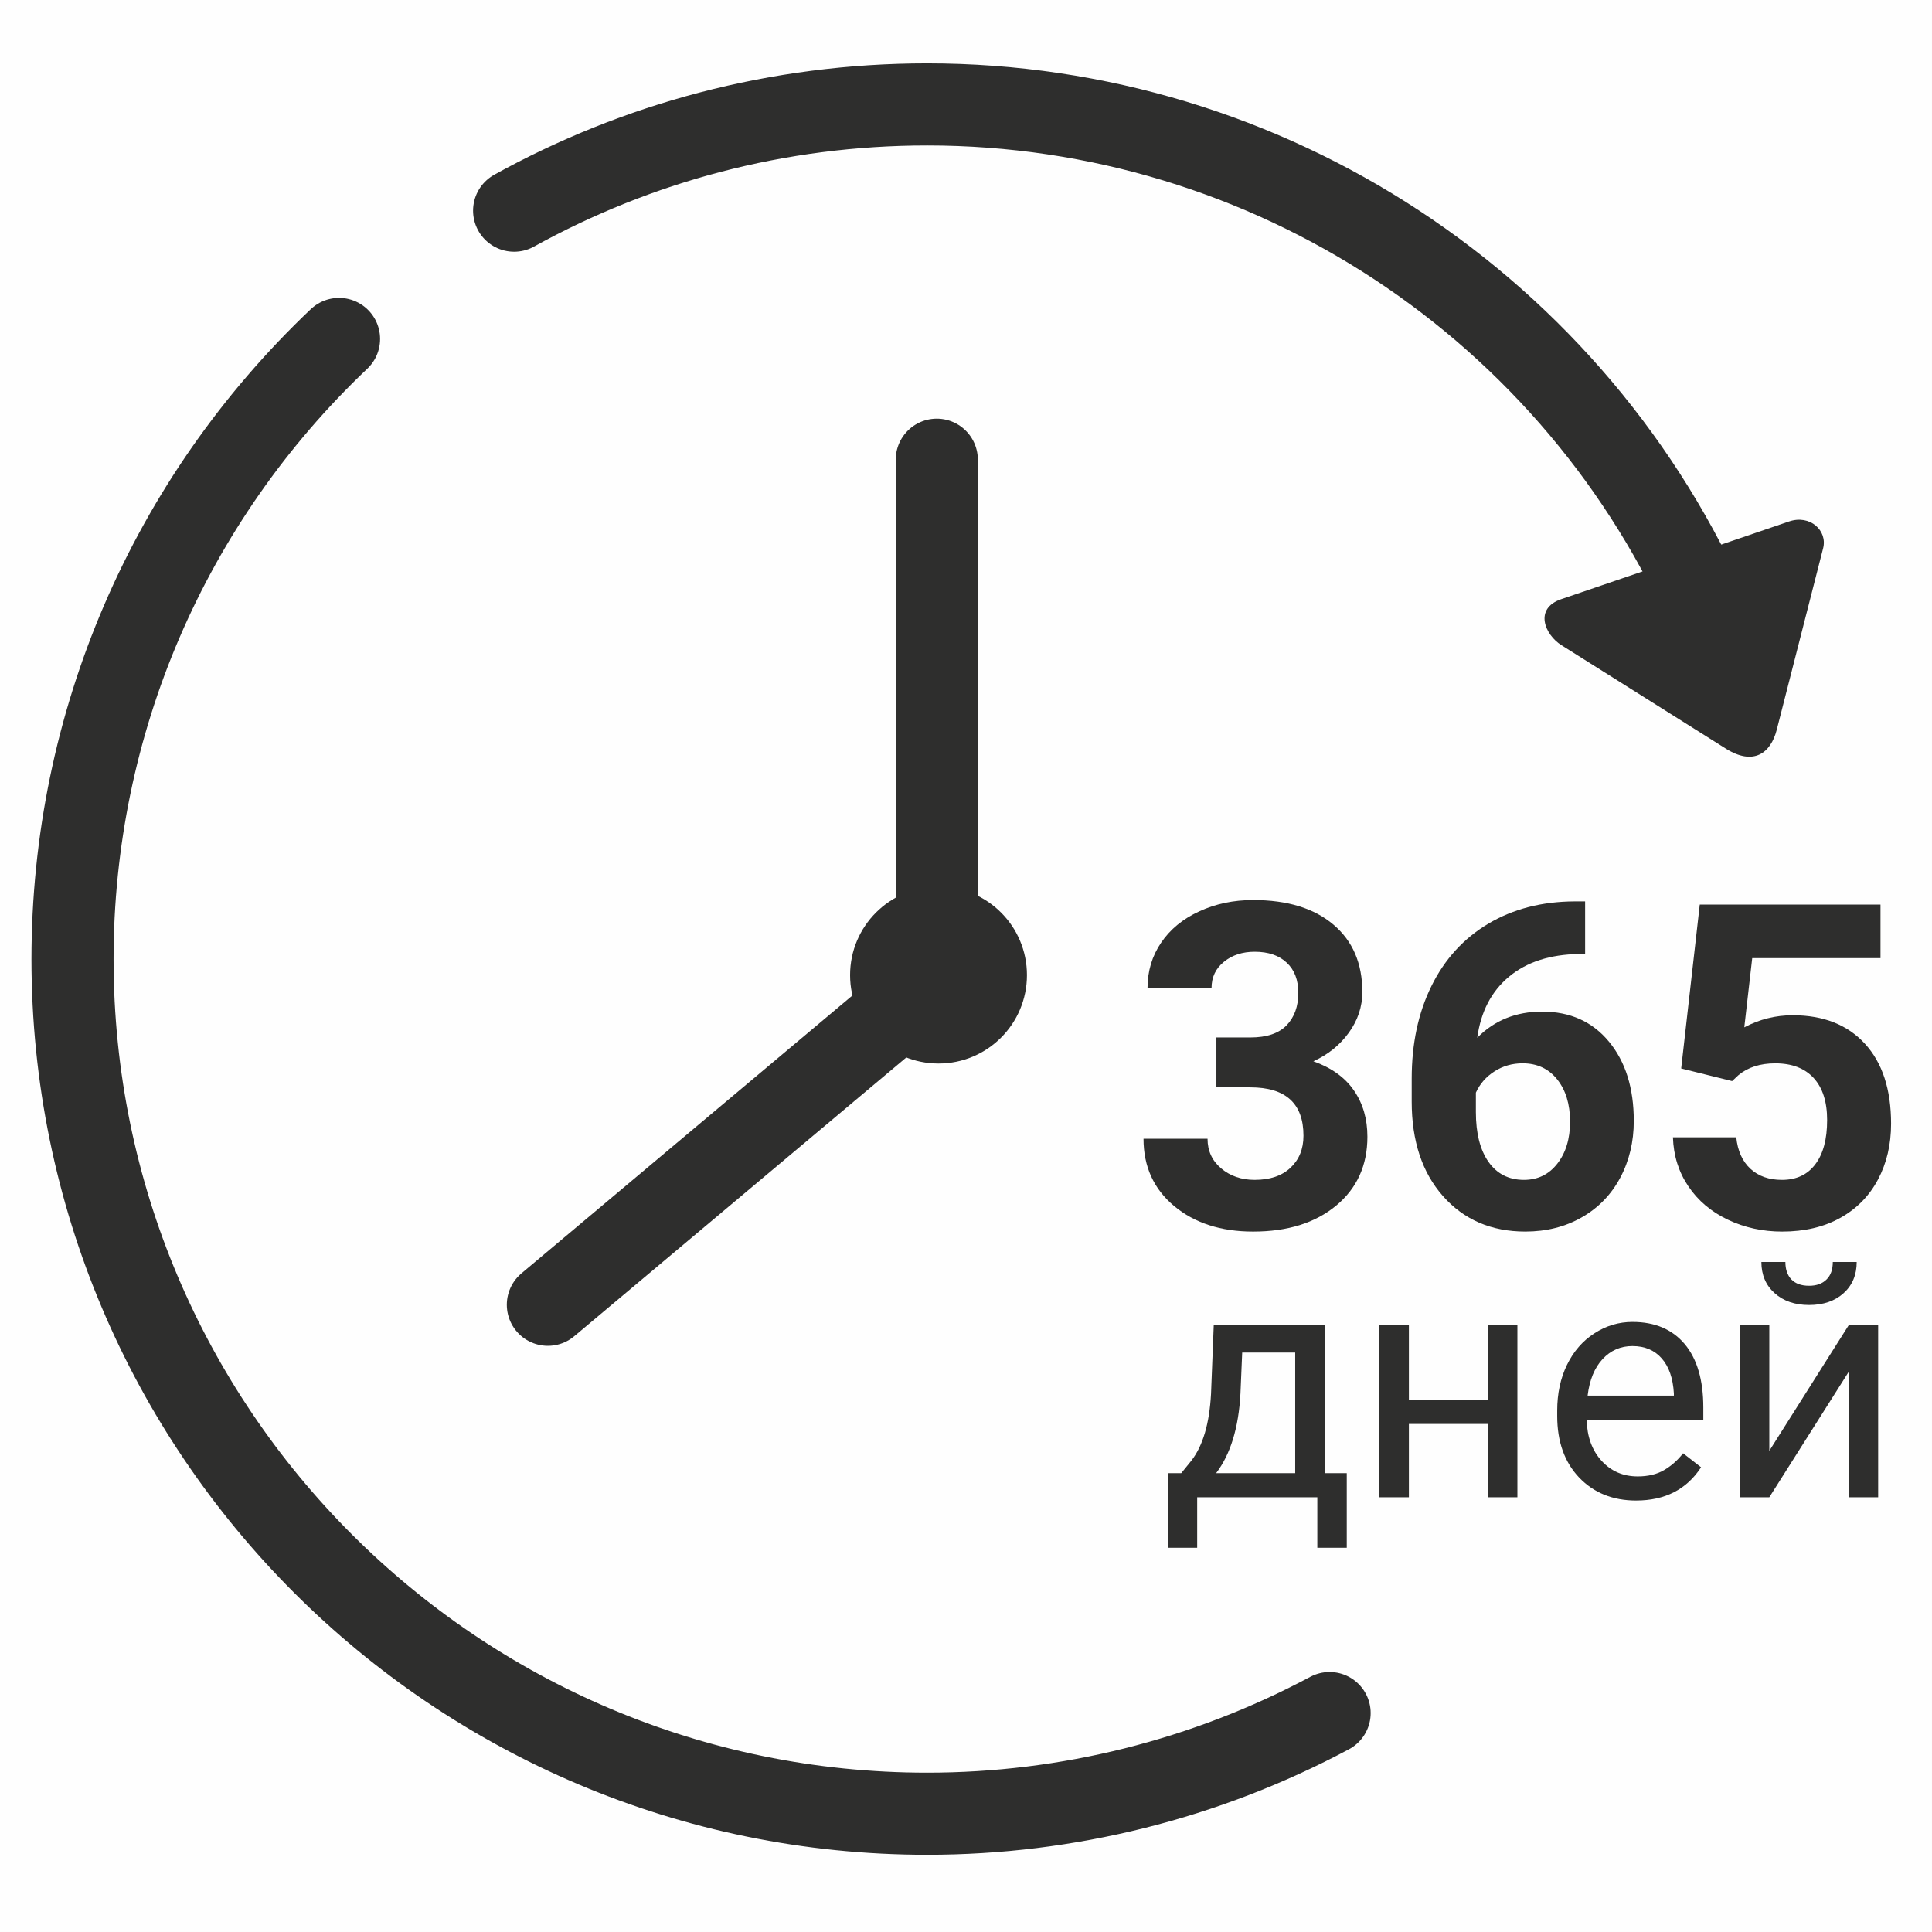
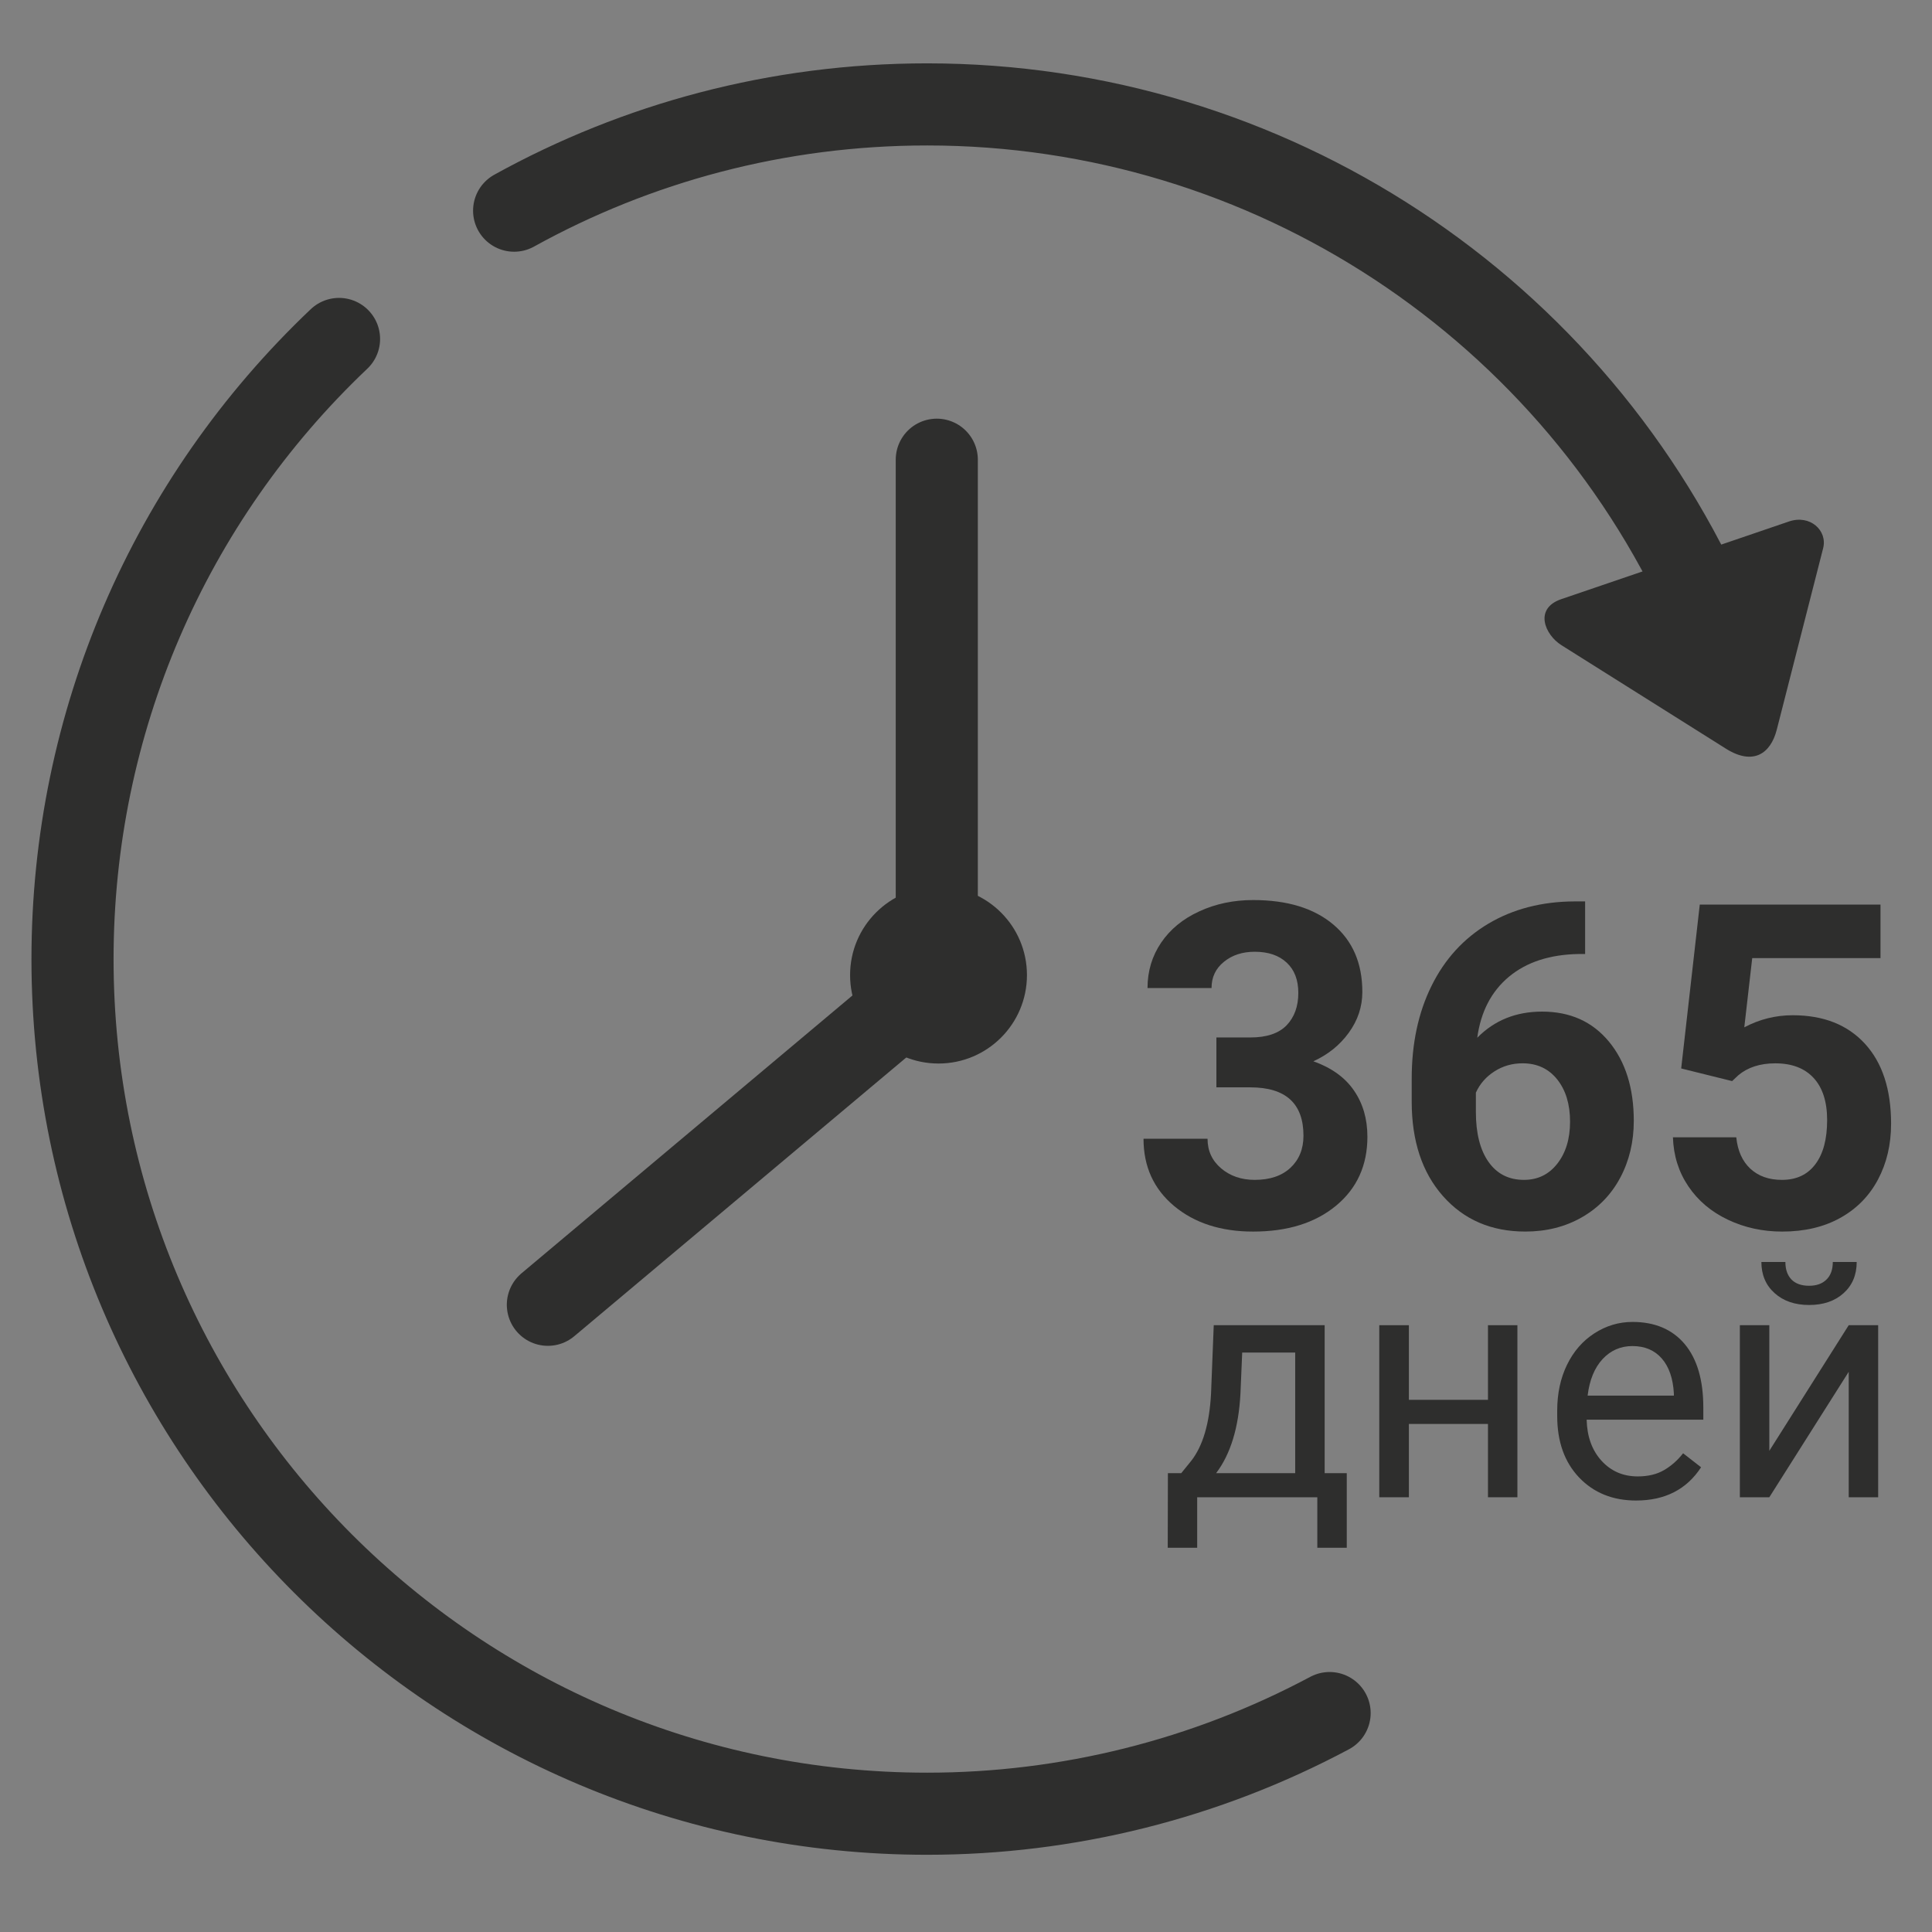
<svg xmlns="http://www.w3.org/2000/svg" xml:space="preserve" width="70.59mm" height="70.59mm" version="1.1" style="shape-rendering:geometricPrecision; text-rendering:geometricPrecision; image-rendering:optimizeQuality; fill-rule:evenodd; clip-rule:evenodd" viewBox="0 0 187272 187272">
  <rect x="0" y="0" width="187272" height="187272" fill="#808080" stroke="none" />
  <defs>
    <style type="text/css"> .str0 {stroke:#FEFEFE;stroke-width:530.589} .str1 {stroke:#2E2E2D;stroke-width:7958.83;stroke-linecap:round;stroke-linejoin:round} .fil2 {fill:none} .fil0 {fill:#FEFEFE} .fil3 {fill:#2E2E2D} .fil1 {fill:#2E2E2D;fill-rule:nonzero} </style>
  </defs>
  <g id="Слой_x0020_1">
-     <rect class="fil0 str0" x="265" y="265" width="186741" height="186741" />
    <path class="fil1" d="M117907 100563l3304 0c1575,0 2740,-396 3502,-1179 754,-791 1135,-1832 1135,-3136 0,-1260 -374,-2242 -1128,-2938 -747,-703 -1780,-1055 -3099,-1055 -1187,0 -2183,322 -2982,974 -806,652 -1202,1495 -1202,2542l-6206 0c0,-1634 440,-3099 1319,-4396 879,-1297 2110,-2308 3693,-3033 1583,-733 3327,-1099 5224,-1099 3312,0 5898,791 7774,2374 1876,1583 2813,3759 2813,6536 0,1429 -440,2747 -1312,3949 -872,1202 -2015,2125 -3436,2769 1766,630 3077,1575 3942,2843 865,1260 1297,2747 1297,4469 0,2777 -1011,5004 -3033,6682 -2030,1678 -4704,2513 -8045,2513 -3114,0 -5664,-821 -7649,-2469 -1978,-1649 -2975,-3825 -2975,-6528l6206 0c0,1172 440,2125 1319,2872 879,740 1963,1113 3253,1113 1473,0 2630,-388 3466,-1172 835,-784 1260,-1817 1260,-3107 0,-3129 -1722,-4689 -5158,-4689l-3282 0 0 -4836z" />
    <path id="1" class="fil1" d="M153648 87374l0 5099 -601 0c-2806,44 -5063,777 -6777,2198 -1707,1421 -2733,3392 -3077,5920 1663,-1693 3759,-2535 6286,-2535 2726,0 4880,974 6484,2916 1605,1949 2403,4506 2403,7679 0,2030 -440,3869 -1319,5517 -879,1641 -2125,2923 -3737,3839 -1605,916 -3429,1370 -5459,1370 -3290,0 -5949,-1143 -7979,-3436 -2022,-2286 -3033,-5341 -3033,-9166l0 -2227c0,-3392 637,-6389 1920,-8983 1282,-2601 3121,-4609 5517,-6037 2396,-1421 5180,-2139 8338,-2154l1033 0zm-6052 15694c-1004,0 -1913,256 -2726,777 -821,520 -1421,1209 -1810,2066l0 1876c0,2066 410,3678 1224,4836 821,1165 1964,1744 3436,1744 1334,0 2410,-520 3231,-1568 821,-1048 1238,-2403 1238,-4074 0,-1693 -418,-3055 -1246,-4096 -835,-1040 -1949,-1560 -3348,-1560z" />
    <path id="2" class="fil1" d="M162960 103567l1802 -15885 17518 0 0 5188 -12434 0 -769 6711c1473,-784 3041,-1172 4697,-1172 2982,0 5312,923 7004,2769 1685,1846 2528,4426 2528,7744 0,2022 -425,3825 -1275,5422 -850,1597 -2074,2835 -3663,3715 -1583,879 -3458,1319 -5620,1319 -1890,0 -3641,-381 -5261,-1150 -1619,-769 -2894,-1846 -3832,-3238 -938,-1385 -1436,-2967 -1495,-4748l6140 0c132,1304 586,2315 1363,3041 784,725 1802,1084 3063,1084 1399,0 2484,-505 3238,-1516 762,-1004 1143,-2433 1143,-4286 0,-1773 -440,-3136 -1312,-4081 -872,-945 -2110,-1414 -3715,-1414 -1473,0 -2667,388 -3583,1157l-601 564 -4938 -1224z" />
    <polyline class="fil2 str1" points="90804,44561 90804,94825 53106,126474 " />
    <path class="fil2 str1" d="M128881 166050c-12004,6407 -25401,9758 -39008,9758 -45753,0 -82844,-37091 -82844,-82844 0,-22826 9310,-44434 25834,-60109m16972 -12435c11867,-6563 25517,-10300 40038,-10300 33082,0 62993,19682 76083,50065" />
    <path class="fil1" d="M114501 142795l985 -1216c1111,-1437 1748,-3596 1901,-6470l263 -6655 10751 0 0 14341 2143 0 0 7234 -2854 0 0 -4896 -11645 0 0 4896 -2854 0 16 -7234 1295 0zm3380 0l7665 0 0 -11688 -5138 0 -168 3970c-174,3311 -964,5881 -2359,7718z" />
    <polygon id="1" class="fil1" points="147084,145133 144231,145133 144231,138026 136566,138026 136566,145133 133696,145133 133696,128454 136566,128454 136566,135688 144231,135688 144231,128454 147084,128454 " />
    <path id="2" class="fil1" d="M158593 145449c-2258,0 -4101,-742 -5523,-2227 -1416,-1490 -2127,-3475 -2127,-5965l0 -526c0,-1653 316,-3133 948,-4433 632,-1300 1516,-2322 2653,-3054 1137,-737 2369,-1106 3696,-1106 2169,0 3854,716 5059,2143 1200,1432 1806,3480 1806,6144l0 1190 -11309 0c42,1642 521,2969 1443,3980 921,1011 2090,1516 3511,1516 1006,0 1858,-205 2559,-616 700,-411 1311,-953 1837,-1627l1742 1358c-1400,2148 -3501,3222 -6296,3222zm-353 -14973c-1153,0 -2116,421 -2901,1264 -779,842 -1264,2022 -1448,3538l8360 0 0 -216c-84,-1458 -474,-2585 -1174,-3385 -700,-800 -1648,-1200 -2838,-1200z" />
    <path id="3" class="fil1" d="M179199 128454l2854 0 0 16679 -2854 0 0 -12161 -7697 12161 -2854 0 0 -16679 2854 0 0 12177 7697 -12177zm774 -6128c0,1253 -427,2264 -1274,3027 -848,763 -1964,1142 -3338,1142 -1379,0 -2495,-384 -3348,-1153 -853,-764 -1279,-1774 -1279,-3017l2327 0c0,721 195,1285 584,1695 395,405 963,611 1716,611 716,0 1279,-200 1685,-605 411,-400 611,-969 611,-1701l2317 0z" />
    <path class="fil3" d="M167290 72566l-15942 -10030c-1602,-1008 -2683,-3548 -12,-4459l22073 -7530c2043,-697 3750,877 3311,2595l-4497 17596c-585,2289 -2264,3508 -4933,1829z" />
    <circle class="fil3" cx="90972" cy="94517" r="8572" />
  </g>
</svg>